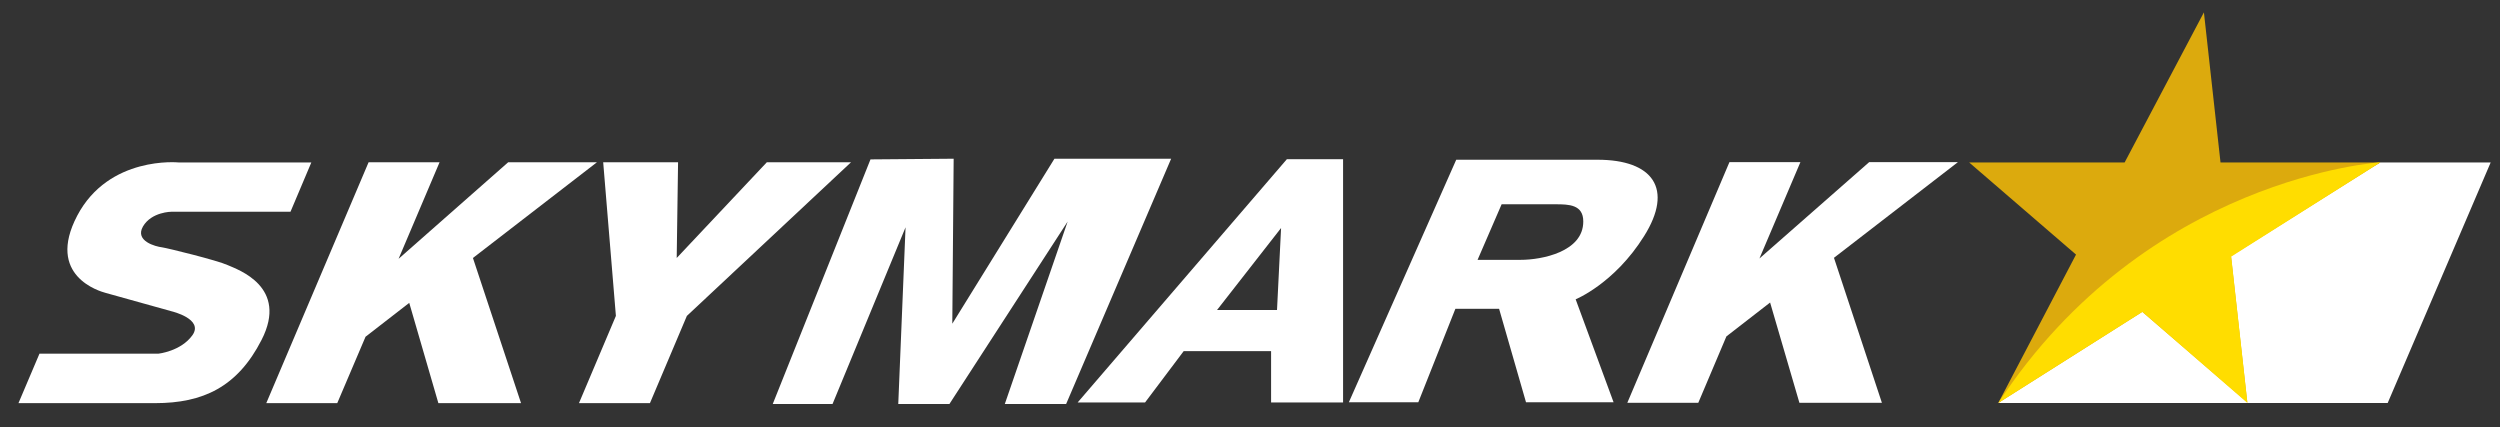
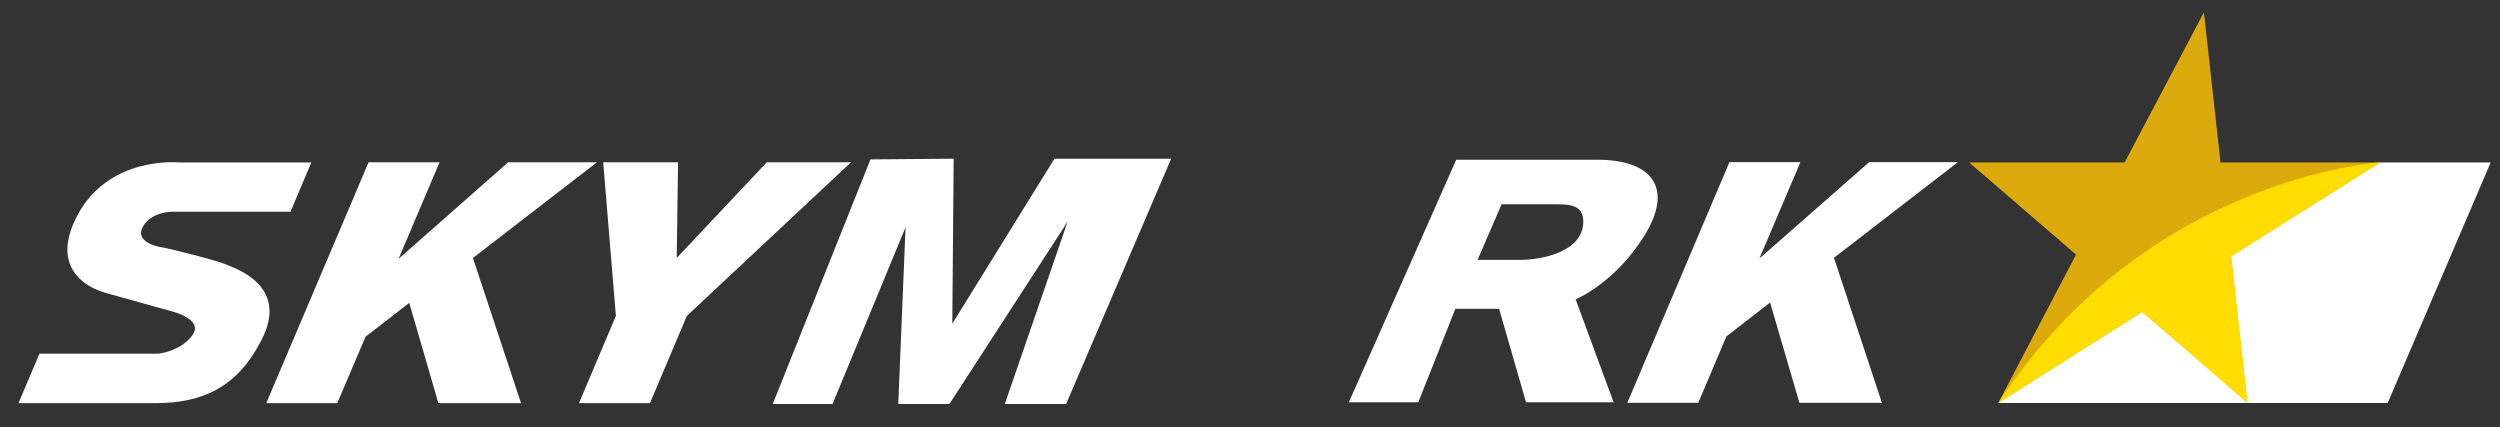
<svg xmlns="http://www.w3.org/2000/svg" version="1.1" id="レイヤー_1" x="0px" y="0px" viewBox="0 0 1475.9 252.1" style="enable-background:new 0 0 1475.9 252.1;" xml:space="preserve">
  <rect x="0" y="0" width="1475.9" height="252.1" fill="#333333" stroke="none" />
  <style type="text/css">
	.st0{fill:#FFFFFF;}
	.st1{fill:#DCAA0D;}
	.st2{fill:#FFDD00;}
	.st3{fill:#FFFFFF;stroke:#B3B3B3;stroke-miterlimit:10;}
</style>
  <polygon class="st0" points="1179.7,237.9 1409.6,237.9 1470.4,95.9 1405.2,95.9 1248.3,183.1 " />
  <polygon class="st1" points="1317.1,151.2 1405.2,95.9 1310.9,95.9 1301.1,7.3 1254.3,95.9 1162.5,95.9 1225.6,150.3 1179.7,237.9   1264.7,184.1 1326.7,237.5 " />
  <path class="st2" d="M1179.7,237.9l85.1-53.8l62,53.8l-9.6-86.4l88.1-55.7C1405.2,95.9,1267.4,104.2,1179.7,237.9z" />
  <path class="st0" d="M91.6,238H10.9l12.4-29.2h70.2c0,0,13.3-1.4,20.1-10.9c6.8-9.6-12.2-14.1-12.2-14.1s-35.8-10-39.1-10.9  c-3.3-0.9-35.4-10-16.7-45.6c18.7-35.5,59.8-31.4,59.8-31.4h78.4L171.5,125h-70.2c0,0-11.8,0-16.9,8.7c-5,8.7,7.7,11.9,11.2,12.3  c3.4,0.5,32.7,7.7,38.8,10.5c6.1,2.7,36.1,12.8,20,44.2C140.2,228.5,119.8,238,91.6,238z" />
  <polygon class="st0" points="215.8,198.8 199.1,238 157.2,238 217.6,95.8 259.5,95.8 235.3,152.8 300,95.8 352.4,95.8 279.2,152.3   307.6,238 258.8,238 241.6,178.8 " />
  <polyline class="st0" points="502.4,95.8 452.7,95.8 399.5,152.3 400.3,95.8 356.1,95.8 363.6,186.5 341.8,238 383.7,238   405.5,186.5 502.4,95.8 " />
  <polygon class="st0" points="513.9,94.1 456.2,238.5 491.5,238.5 534.6,134.2 530.3,238.5 560.5,238.5 630.3,130.8 593.2,238.5   629.4,238.5 691.4,93.7 622.5,93.7 562.2,191.1 563,93.7 " />
-   <path class="st0" d="M759.7,94L636.2,237.6H676l22.8-30.3h51.6v30.3h42.5V94H759.7z M753.9,183h-35.4l37.8-48.4L753.9,183z" />
  <polygon class="st0" points="1019.2,198.6 1002.6,237.8 960.7,237.8 1021,95.7 1062.9,95.7 1038.7,152.6 1103.5,95.7 1155.9,95.7   1082.7,152.2 1111,237.8 1062.3,237.8 1045,178.6 " />
  <path class="st3" d="M832,256.8" />
  <path class="st3" d="M633.6,256.8" />
  <path class="st0" d="M943.1,94.3c-32.7,0-83.4,0-83.4,0l-63.4,143.2h41l21.9-55.2H885l15.9,55.2h51.7l-22.4-60.8  c0,0,22.9-9.3,40.4-37.3C988.2,111.4,975.8,94.3,943.1,94.3z M897.8,153.4c-5.7,0-25.5,0-25.5,0l14.2-32.8c0,0,24.1,0,31.9,0  c7.8,0,16.3,0.2,16.3,10.1C934.8,148.7,910.1,153.4,897.8,153.4z" />
</svg>